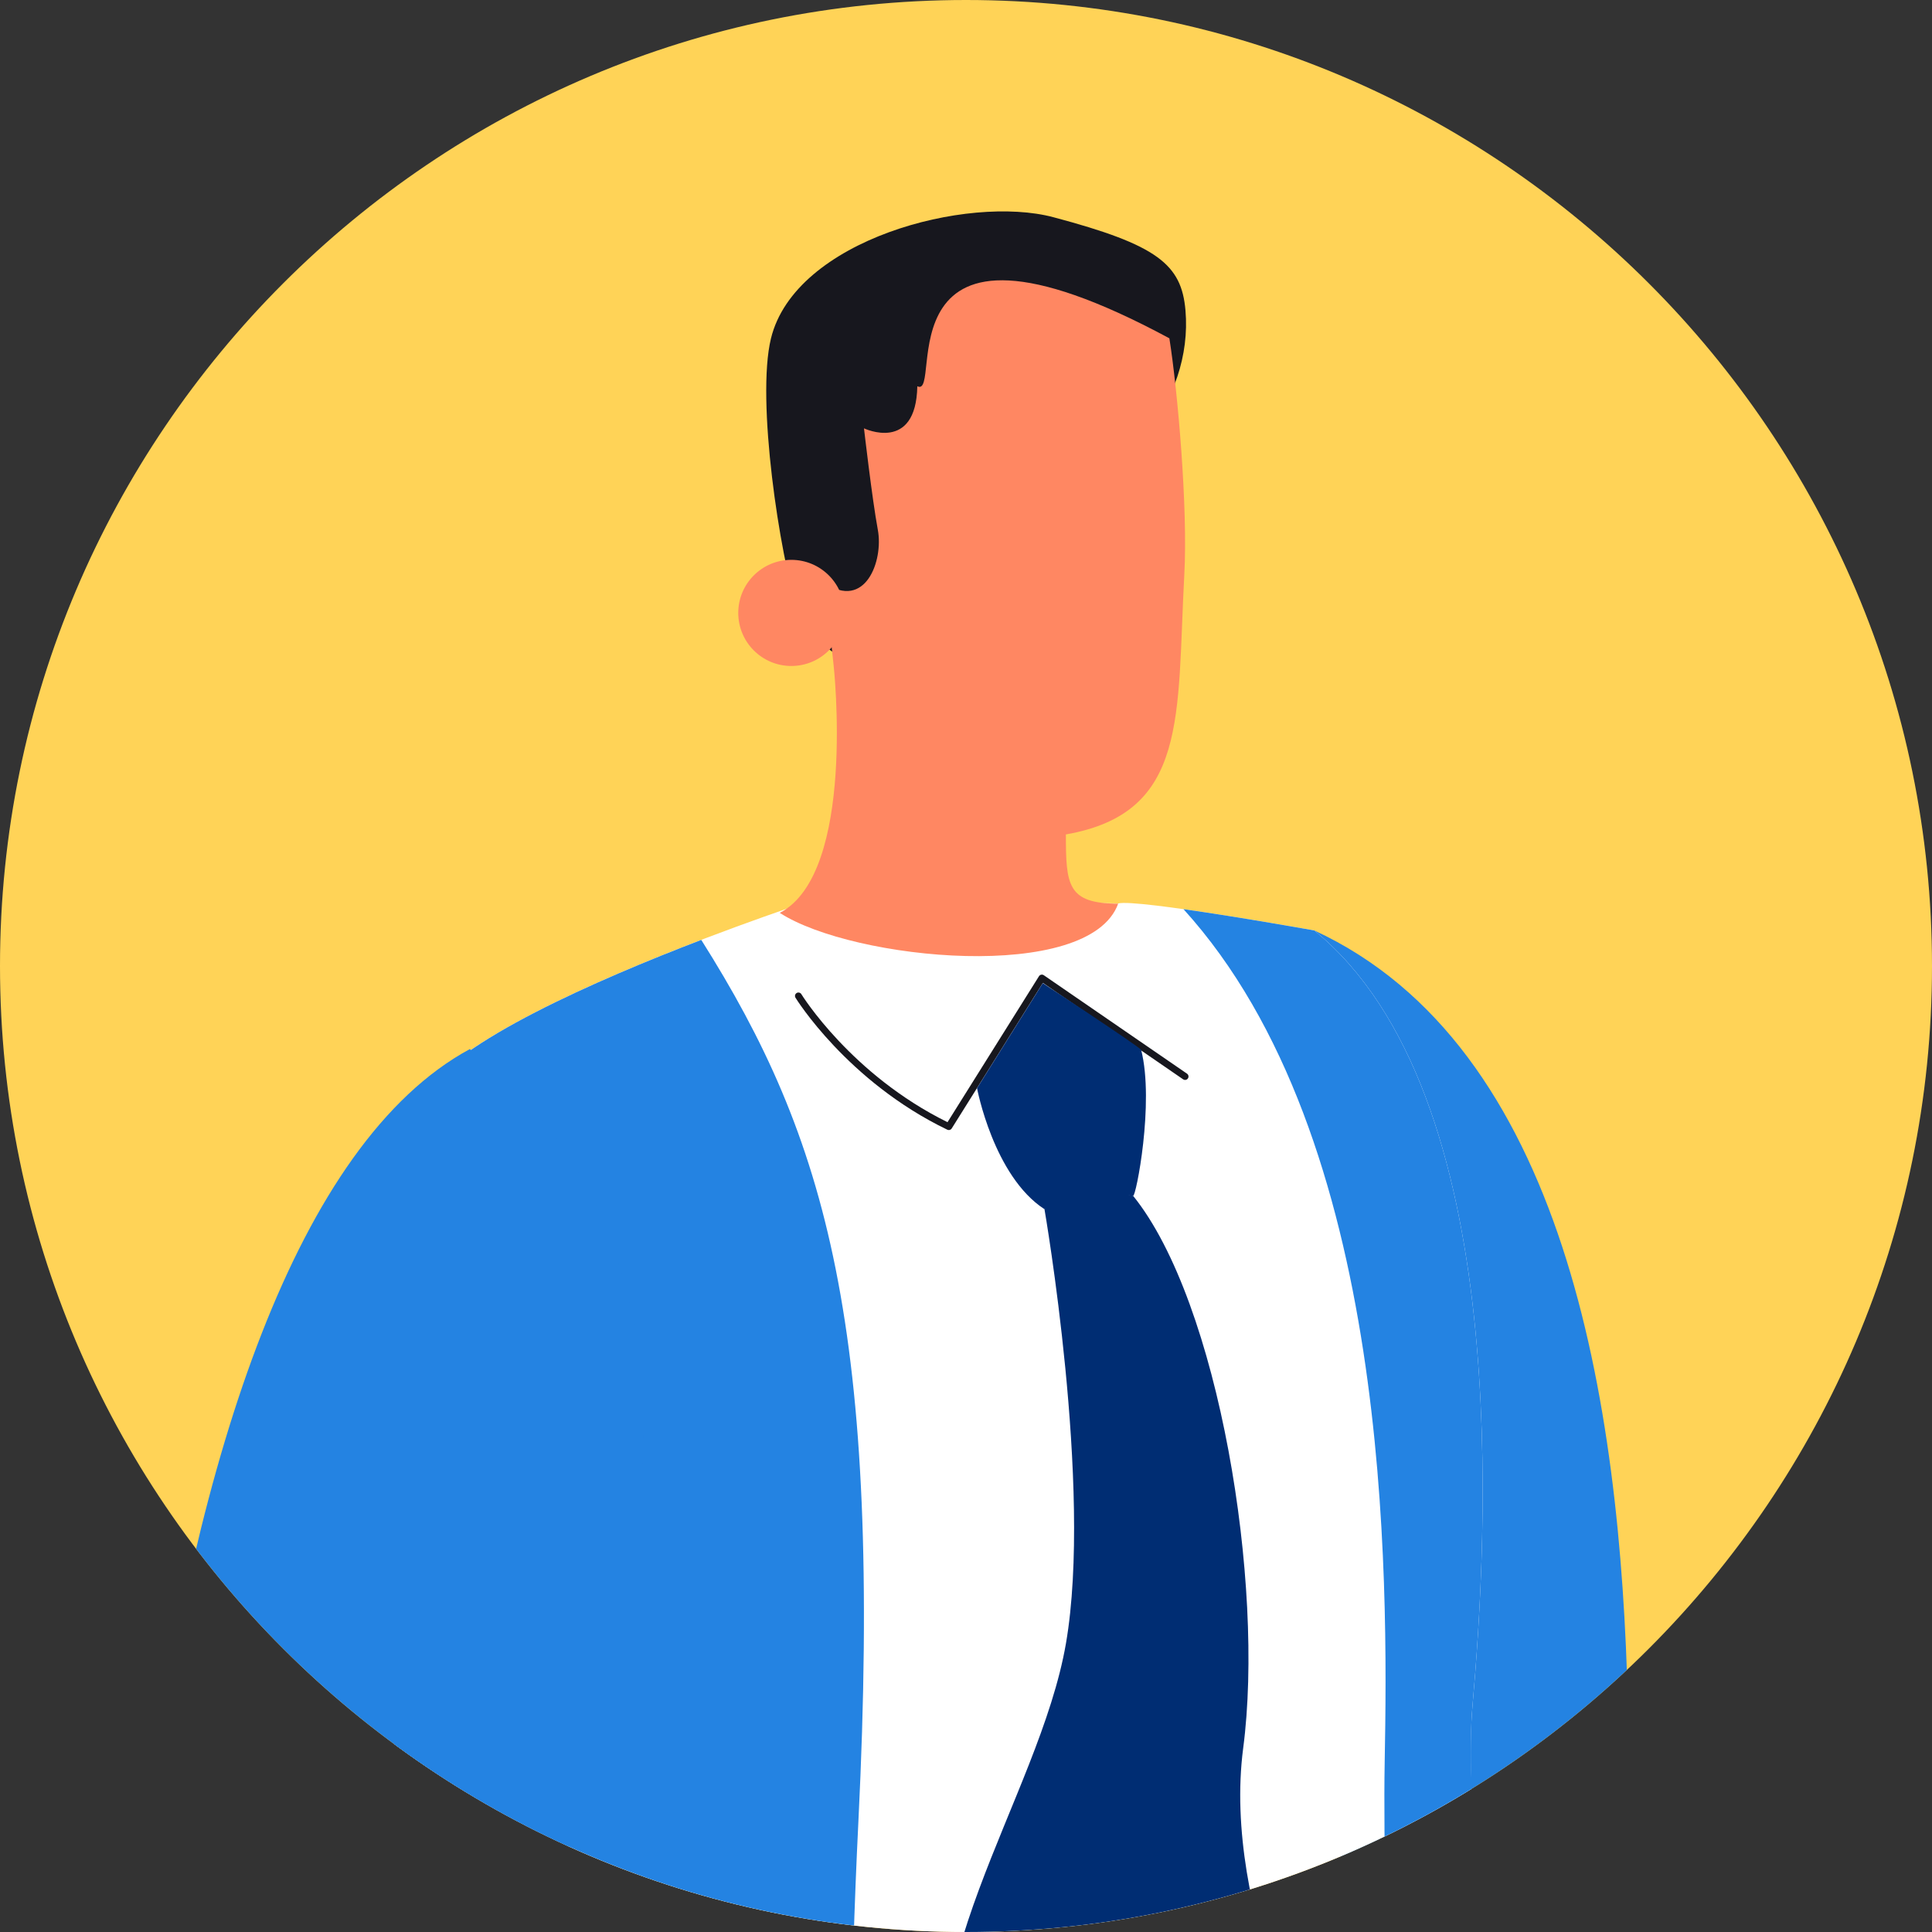
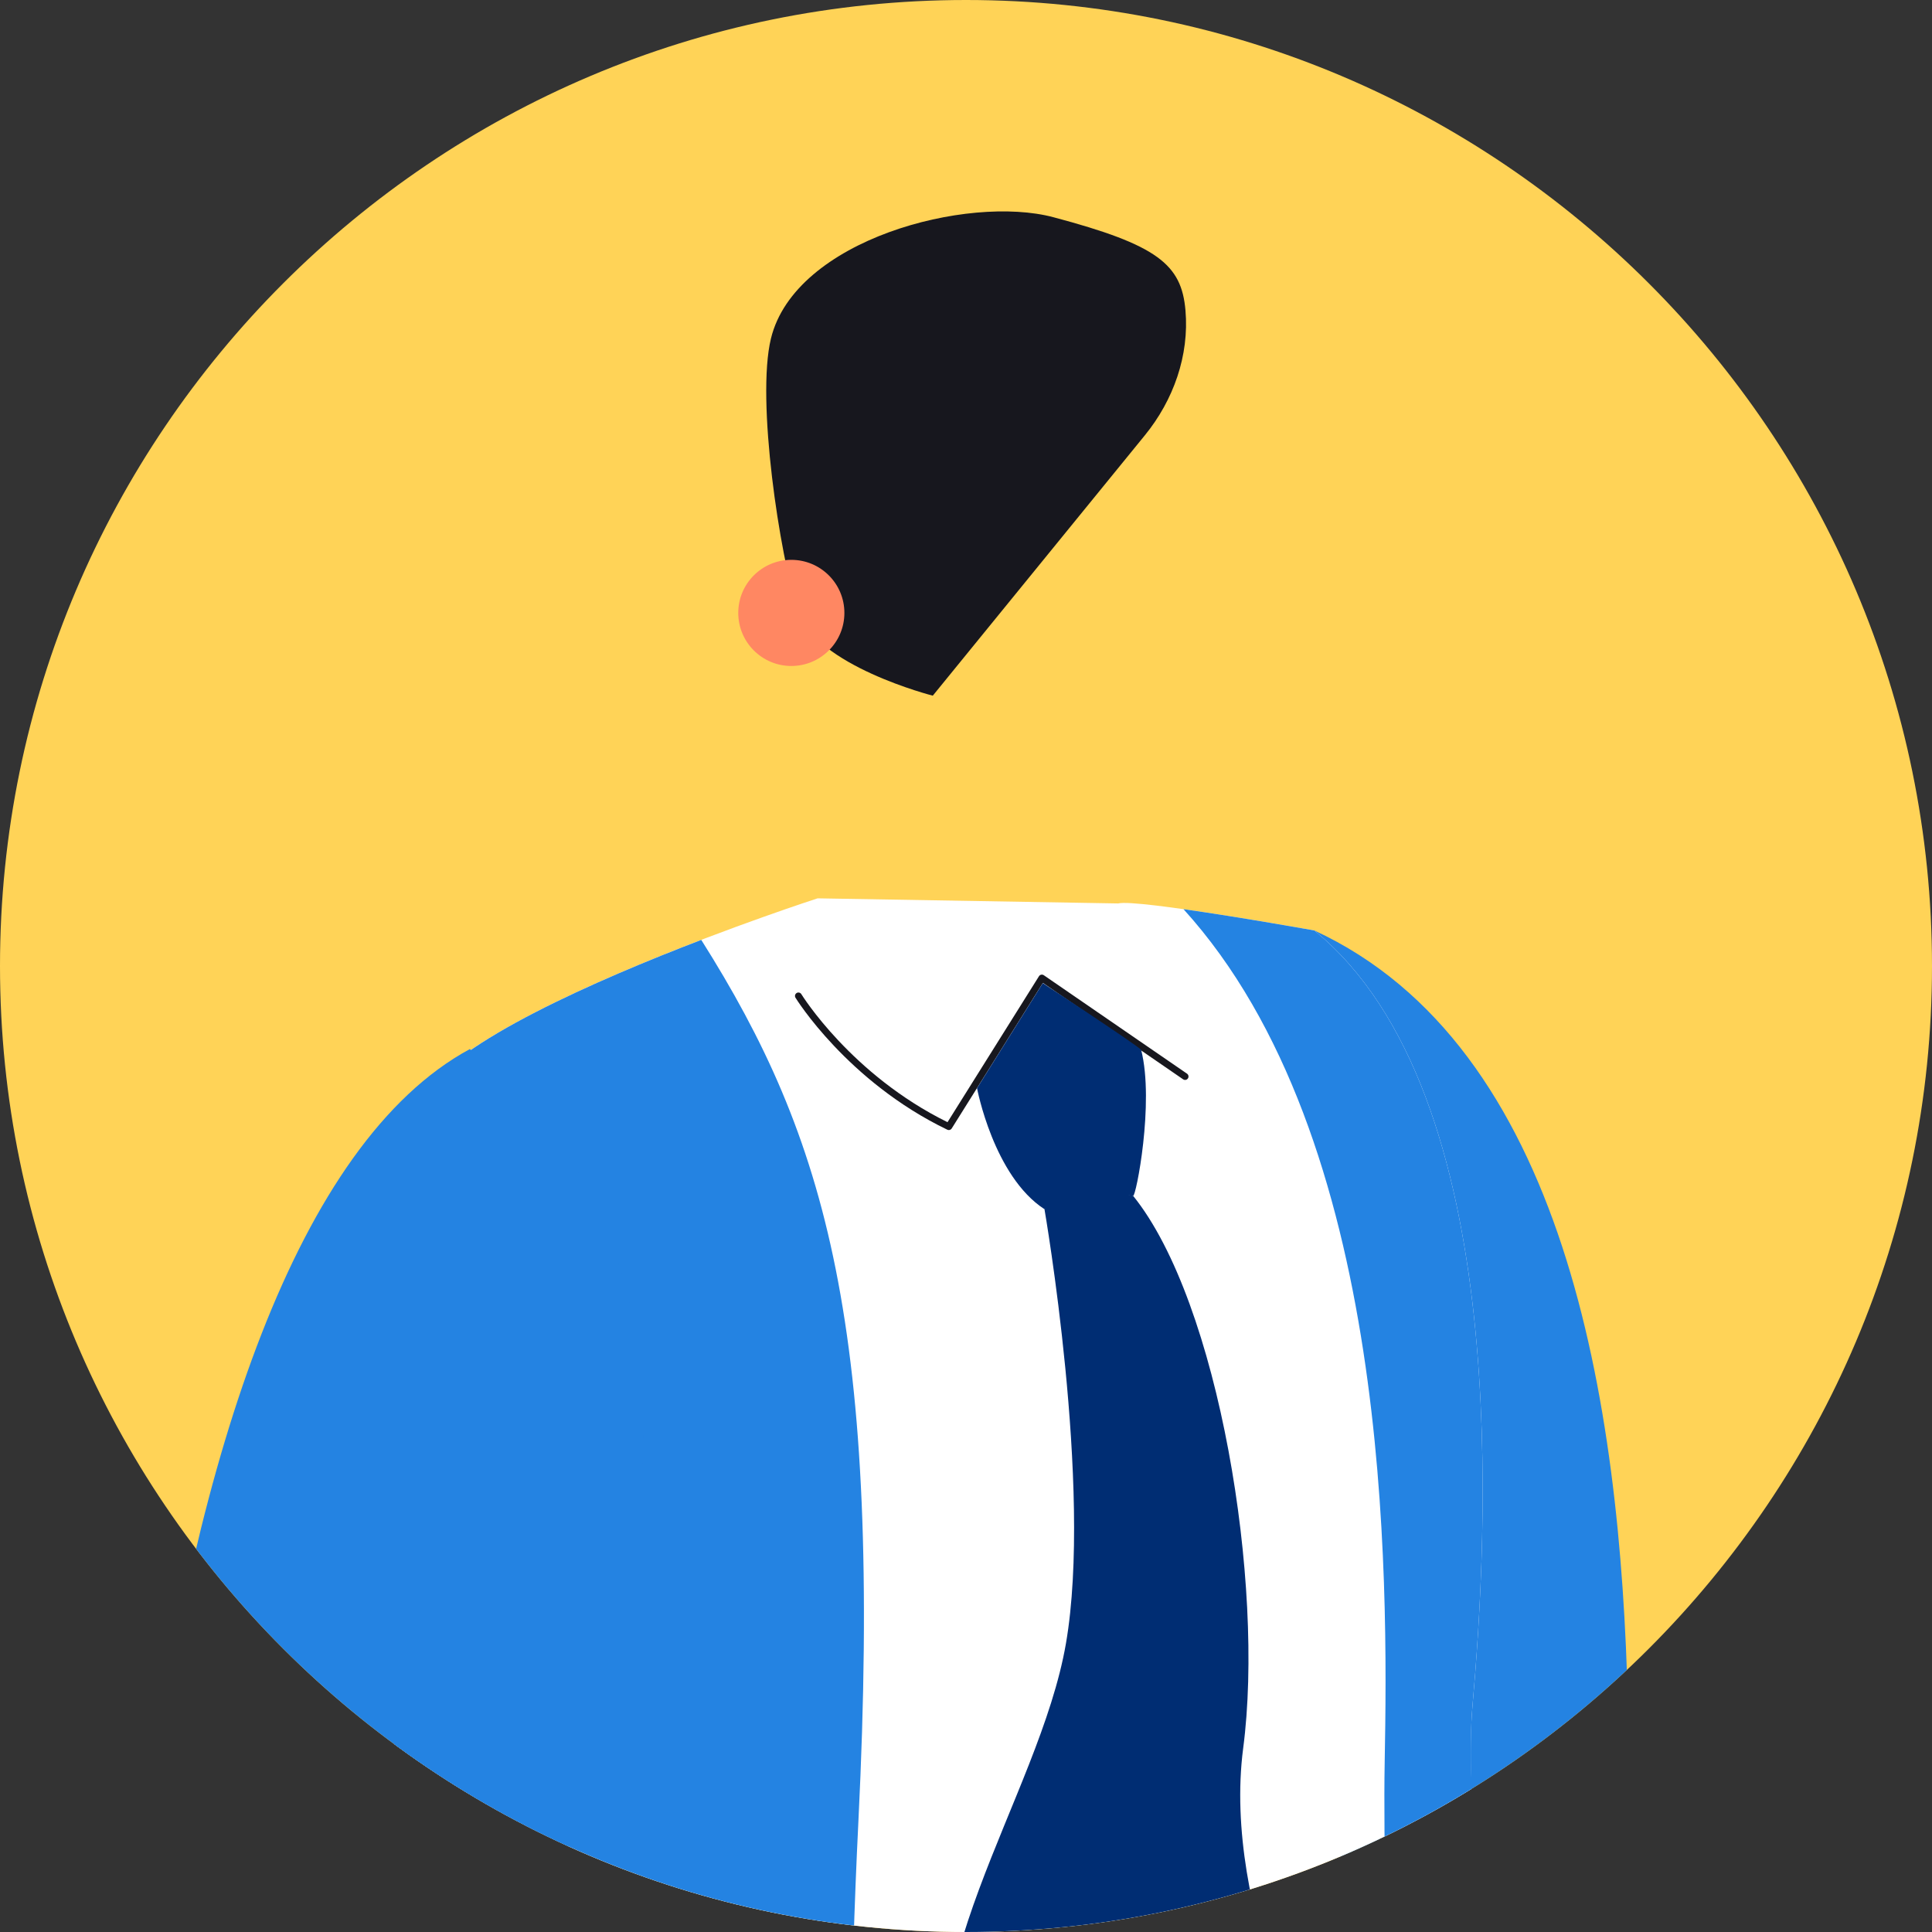
<svg xmlns="http://www.w3.org/2000/svg" id="b" data-name="レイヤー_2" viewBox="0 0 90 90">
  <rect x="0" y="0" width="90" height="90" fill="#333333" stroke="none" />
  <defs>
    <clipPath id="d">
      <path d="M45,90C20.187,90,0,69.813,0,45S20.187,0,45,0s45,20.187,45,45-20.187,45-45,45Z" style="fill: #ffd357;" />
    </clipPath>
  </defs>
  <g id="c" data-name="Design">
    <g>
      <path d="M45,90C20.187,90,0,69.813,0,45S20.187,0,45,0s45,20.187,45,45-20.187,45-45,45Z" style="fill: #ffd357;" />
      <g style="clip-path: url(#d);">
        <g>
          <path d="M61.226,43.345c11.64,5.384,14.276,21.859,14.605,36.027.329,14.168,4.613,49.425,4.613,49.425h-16.805s-2.414-85.452-2.414-85.452Z" style="fill: #2483e2;" />
          <path d="M52.085,42.087c.863-.23,9.14,1.258,9.14,1.258,9.324,7.598,8.058,28.319,7.367,36.147-.691,7.828,3.34,32.544,3.34,32.544-17.037,17.037-49.589,5.791-49.589,5.791-4.835-10.821-4.863-62.971-2.56-66.885,2.302-3.914,18.304-9.094,18.304-9.094l13.998.238Z" style="fill: #fff;" />
          <path d="M66.004,120.356c-.906-9.355-1.622-31.653-1.501-38.191.164-8.858.305-29.151-9.372-39.813,2.673.378,6.094.993,6.094.993,9.324,7.598,8.058,28.319,7.367,36.147-.691,7.828,3.915,36.737,3.915,36.737-1.552,1.552-4.731,3.015-6.504,4.128Z" style="fill: #2483e2;" />
          <path d="M22.344,117.828c-4.835-10.821-4.863-62.971-2.56-66.885,1.416-2.408,8.014-5.293,12.884-7.158,5.81,9.202,8.454,18.042,7.32,41.049-.785,15.926-.213,29.353.247,36.446-10.021-.74-17.89-3.452-17.89-3.452Z" style="fill: #2483e2;" />
          <path d="M21.884,48.871c5.123,3.972,11.138,12.605,6.303,29.009-4.835,16.404-4.033,54.788-4.033,54.788l-17.613.691c-3.454-25.901-.802-75.739,15.344-84.488Z" style="fill: #2483e2;" />
          <g>
            <path d="M53.333,20.277c1.332-1.636,2.072-3.715,1.891-5.817-.184-2.142-1.296-3.051-6.155-4.342-3.993-1.061-12.035,1.042-13.155,5.651-.696,2.864.411,10.107,1.245,12.679s6.294,3.959,6.294,3.959l9.879-12.129Z" style="fill: #17171e;" />
-             <path d="M36.325,42.525c3.583-1.863,2.508-11.536,2.508-11.536l-.412-3.834c1.881,1.29,2.741-1.021,2.472-2.472-.269-1.451-.645-4.729-.645-4.729,0,0,2.426,1.159,2.484-1.961,1.271.635-2.036-9.657,11.742-2.233.385,2.425.866,7.885.696,11.001-.358,6.592.215,11.106-5.517,12.11,0,2.365.072,3.224,2.436,3.224-1.345,3.714-12.339,2.649-15.764.43Z" style="fill: #ff8762;" />
            <path d="M34.391,28.552c0,1.365,1.107,2.472,2.472,2.472s2.472-1.107,2.472-2.472c0-1.365-1.107-2.472-2.472-2.472s-2.472,1.107-2.472,2.472Z" style="fill: #ff8762;" />
          </g>
          <g>
            <path d="M44.199,52.642c.054,0,.106-.027.136-.075l4.247-6.78,6.533,4.492c.073.05.172.032.222-.041.05-.073.031-.172-.041-.222l-6.671-4.586c-.036-.025-.08-.033-.123-.025-.043.009-.08.035-.103.072l-4.26,6.799c-4.486-2.212-6.786-5.926-6.809-5.964-.046-.075-.144-.1-.22-.053-.075.046-.099.144-.053.219.023.039,2.413,3.902,7.072,6.148.022.011.046.016.069.016Z" style="fill: #17171e;" />
            <path d="M48.579,45.8s4.539,2.984,4.581,3.109c.625,2.46-.25,6.879-.375,6.796-2.752-.334-4.128.625-4.128.625-2.376-1.543-3.143-5.639-3.143-5.639l3.064-4.892Z" style="fill: #002d73;" />
            <path d="M52.785,55.706c4.003,4.961,6.129,18.095,5.128,25.725-1.001,7.63,3.752,16.26,3.752,16.26l-5.754,14.884s-10.757-12.383-11.257-13.008c-2.877-7.38,3.752-15.76,5.003-23.015,1.251-7.255-1.001-20.221-1.001-20.221,1.251-1.418,4.128-.625,4.128-.625Z" style="fill: #002d73;" />
          </g>
        </g>
      </g>
    </g>
  </g>
</svg>